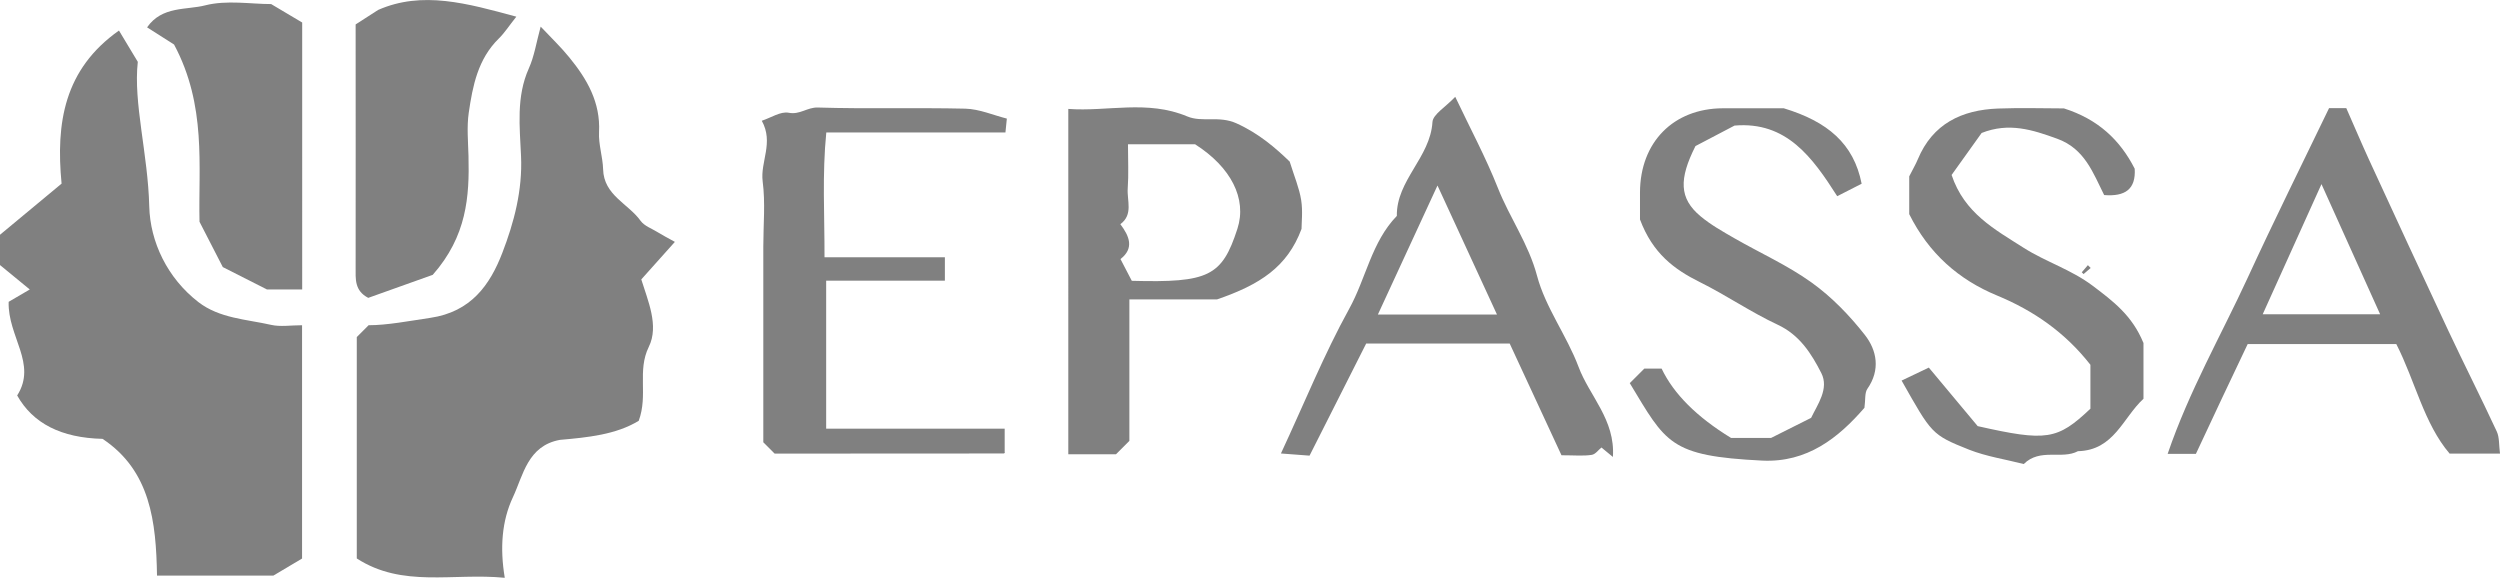
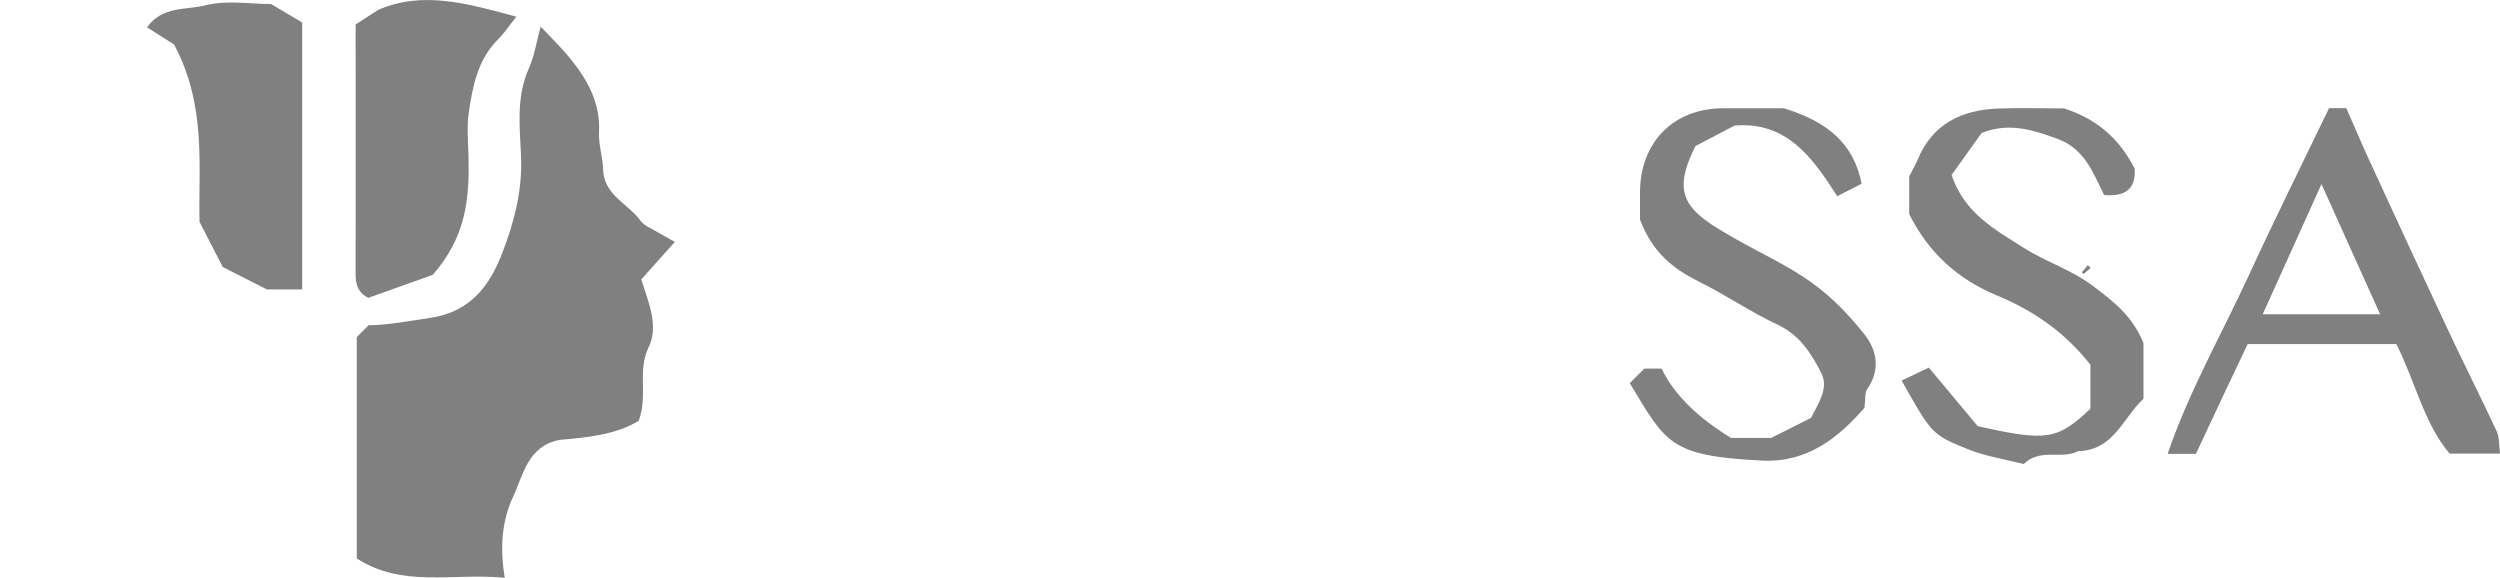
<svg xmlns="http://www.w3.org/2000/svg" id="Layer_2" data-name="Layer 2" viewBox="0 0 196.48 45.41">
  <defs>
    <style>      .cls-1 {        fill: gray;      }    </style>
  </defs>
  <g id="Layer_1-2" data-name="Layer 1">
    <g>
-       <path class="cls-1" d="M23.75,43.89l-2.27,1.35H12.34c-.07-4.23-.51-8.24-4.28-10.75q-4.86-.11-6.71-3.41c1.59-2.5-.75-4.62-.67-7.36l1.66-.97-2.34-1.92v-2.38l4.84-4.02c-.46-4.77,.2-8.99,4.51-12.03l1.48,2.46c-.36,3.22,.8,7.24,.9,11.36,.07,2.79,1.42,5.63,3.86,7.52,1.66,1.28,3.76,1.35,5.71,1.79,.74,.17,1.55,.03,2.44,.03v18.33Z" />
      <path class="cls-1" d="M42.5,2.1c.88,.93,1.61,1.63,2.25,2.42,1.39,1.7,2.45,3.53,2.33,5.86-.05,.97,.29,1.94,.32,2.92,.05,2.05,1.98,2.7,2.95,4.06,.29,.4,.87,.6,1.32,.88,.39,.24,.79,.45,1.37,.77l-2.64,2.95c.51,1.66,1.41,3.64,.59,5.3-.93,1.9-.04,3.76-.79,5.81-1.78,1.09-4.02,1.31-6.19,1.5-2.54,.46-2.89,2.78-3.7,4.51-.87,1.85-1.03,3.99-.64,6.33-4.08-.4-8.03,.81-11.63-1.52V26.49l.93-.93c1.46,0,3.16-.33,4.85-.58,3.2-.47,4.69-2.59,5.66-5.11,.92-2.39,1.59-4.91,1.47-7.6-.1-2.3-.39-4.65,.61-6.89,.43-.95,.59-2.03,.93-3.28Z" />
-       <path class="cls-1" d="M88.76,34.65l-1.05,1.05h-3.75V8.56c3.06,.23,6.21-.73,9.35,.59,1.17,.49,2.48-.08,3.86,.54,1.78,.8,3.1,1.96,4.19,3.01,.37,1.19,.75,2.08,.9,3.01,.14,.88,.03,1.8,.03,2.28-1.12,3-3.27,4.38-6.64,5.54h-6.89v11.13Zm5.18-23.31h-5.29c0,1.24,.06,2.36-.02,3.47-.07,.95,.45,2.05-.58,2.81,.72,.95,1.1,1.9,.01,2.74l.89,1.71c6.04,.16,7.09-.35,8.3-4.09,.77-2.37-.52-4.85-3.31-6.63Z" />
-       <path class="cls-1" d="M64.81,20.22h9.45v1.84h-9.33v11.63h14.03v1.88c.07-.09,0,.07-.07,.07-5.99,.01-11.98,.01-18.01,.01l-.89-.89v-15.39c0-1.7,.17-3.43-.05-5.11-.2-1.55,.89-3.04-.07-4.77,.73-.24,1.48-.75,2.11-.63,.88,.18,1.47-.44,2.3-.41,3.86,.12,7.73,0,11.59,.09,1.11,.03,2.22,.52,3.26,.78l-.11,1.09h-14.08c-.33,3.32-.13,6.5-.14,9.8Z" />
      <path class="cls-1" d="M168.46,26.92v4.42c-1.62,1.49-2.31,4.05-5.15,4.12-1.27,.68-2.97-.27-4.26,1.01-1.44-.37-2.93-.59-4.3-1.13-2.96-1.18-2.93-1.25-5.3-5.43,.67-.32,1.33-.63,2.14-1.02,1.3,1.55,2.62,3.14,3.84,4.6,5.42,1.22,6.26,1.09,8.86-1.37v-3.45c-1.99-2.54-4.45-4.25-7.35-5.45-3-1.24-5.35-3.3-6.89-6.39v-2.97c.29-.58,.51-.94,.67-1.33,1.17-2.81,3.46-3.89,6.3-4,1.81-.07,3.63-.01,5.19-.01,2.68,.85,4.41,2.48,5.56,4.74,.1,1.62-.76,2.2-2.4,2.07-.86-1.71-1.52-3.65-3.7-4.43-1.93-.7-3.78-1.3-5.93-.45l-2.36,3.3c1,3,3.38,4.27,5.67,5.73,1.75,1.11,3.72,1.7,5.42,2.98,1.6,1.21,3.1,2.33,3.98,4.48Z" />
      <path class="cls-1" d="M28.94,23.41c-1.09-.57-.99-1.49-.99-2.4,.01-6.24,0-12.49,0-19.09l1.77-1.14c3.46-1.52,6.99-.52,10.86,.53-.58,.73-.93,1.28-1.38,1.72-1.64,1.61-2.05,3.71-2.36,5.83-.16,1.11-.05,2.27-.02,3.4,.08,3.19-.13,6.3-2.81,9.34l-5.07,1.81Z" />
-       <path class="cls-1" d="M126.77,35.92l-.91-.75c-.22,.17-.47,.54-.77,.58-.66,.1-1.35,.03-2.37,.03l-4.07-8.78h-11.28l-4.45,8.81-2.25-.17c1.85-3.97,3.39-7.79,5.36-11.36,1.33-2.4,1.76-5.26,3.75-7.31-.04-2.81,2.63-4.59,2.8-7.38,.04-.6,1-1.15,1.79-1.98,1.17,2.47,2.4,4.76,3.35,7.16,.93,2.35,2.41,4.39,3.08,6.91,.66,2.49,2.34,4.7,3.26,7.15,.85,2.29,2.9,4.16,2.7,7.09Zm-13.8-21.33c-1.59,3.44-3.11,6.72-4.68,10.13h9.36c-1.61-3.49-3.09-6.7-4.67-10.13Z" />
      <path class="cls-1" d="M128.11,30.09l1.12-1.12h1.36q1.42,2.98,5.46,5.45c1.14,0,2.27,0,3.14,0l3.15-1.58c.49-1.03,1.43-2.29,.8-3.52-.77-1.51-1.69-2.99-3.43-3.8-2.1-.98-4.04-2.32-6.12-3.35-2.01-1-3.7-2.25-4.7-4.92,0-.34,0-1.24,0-2.14,.02-3.94,2.63-6.58,6.5-6.6,1.82,0,3.63,0,4.8,0,3.43,1.04,5.5,2.77,6.12,5.93l-1.92,.98c-1.94-3.04-3.98-5.9-8.07-5.55l-3.07,1.61c-1.31,2.6-1.28,4.11,.39,5.51,.81,.68,1.76,1.21,2.68,1.74,2.02,1.16,4.17,2.12,6.05,3.47,1.58,1.13,2.99,2.59,4.19,4.12,.95,1.21,1.24,2.75,.2,4.24-.22,.32-.14,.85-.23,1.49-2.04,2.36-4.5,4.32-8.03,4.15-7.3-.36-7.56-1.37-10.42-6.1Z" />
      <path class="cls-1" d="M183.04,8.5h1.36c.61,1.38,1.18,2.73,1.79,4.06,2.06,4.48,4.13,8.95,6.22,13.41,1.25,2.66,2.58,5.28,3.82,7.95,.21,.46,.16,1.05,.25,1.73h-3.96c-2.02-2.37-2.7-5.69-4.19-8.61h-11.68c-.6,1.27-1.32,2.78-2.04,4.3-.67,1.42-1.34,2.85-2.03,4.33h-2.22c1.69-4.95,4.2-9.31,6.3-13.86,2.06-4.48,4.26-8.9,6.38-13.3Zm4.02,16.2c-1.58-3.51-3.05-6.77-4.61-10.23l-4.62,10.23h9.23Z" />
      <path class="cls-1" d="M23.75,22.75h-2.77l-3.47-1.76-1.83-3.56c-.1-4.35,.57-9.13-2-13.93l-2.12-1.35c1.17-1.69,3.1-1.35,4.57-1.73,1.69-.43,3.58-.1,5.18-.1l2.44,1.45V22.75Z" />
      <path class="cls-1" d="M163.61,21.4l.48-.56,.22,.22-.56,.48-.13-.13Z" />
    </g>
  </g>
</svg>